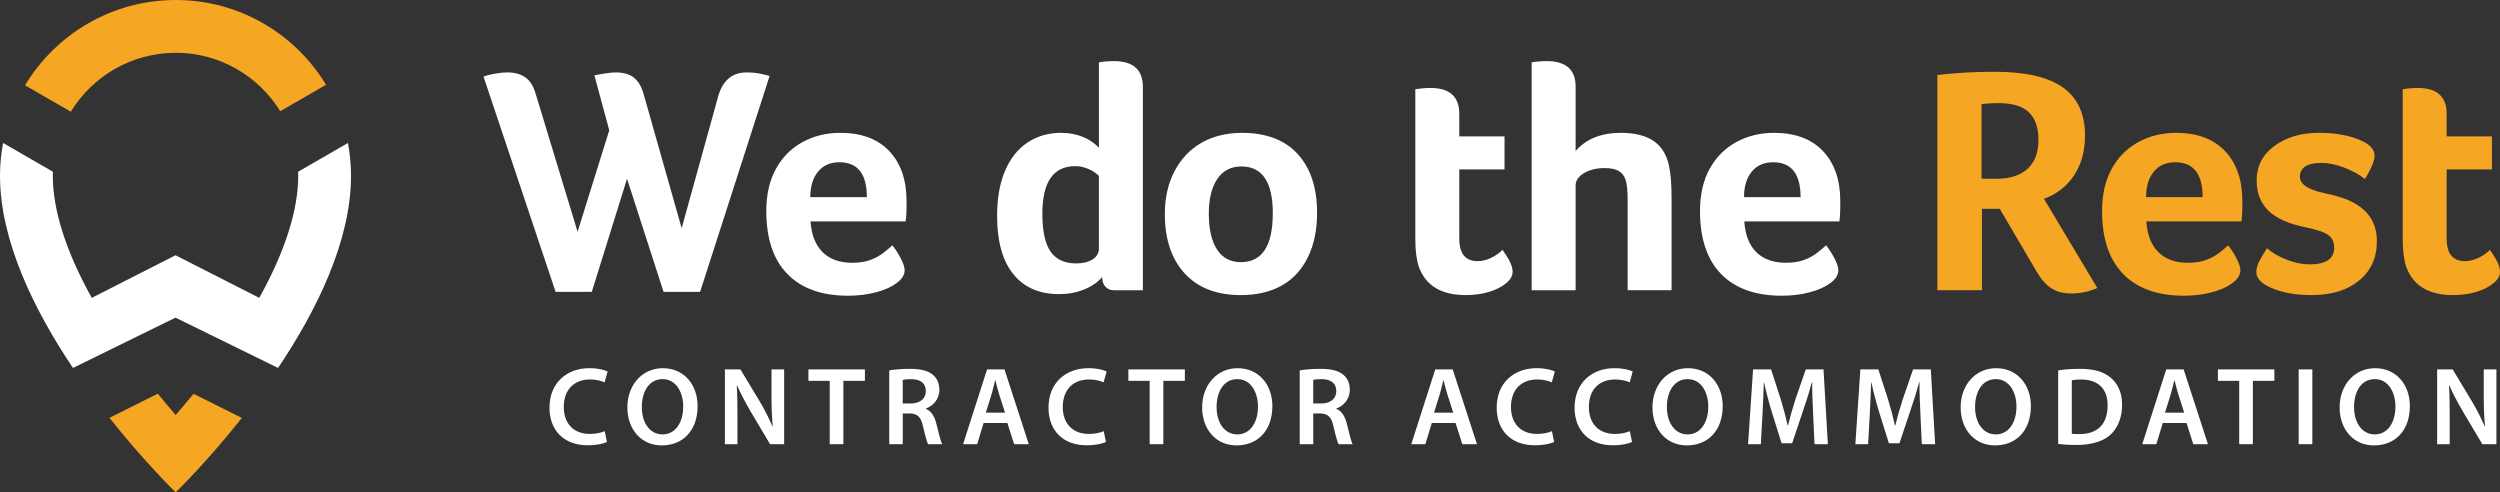
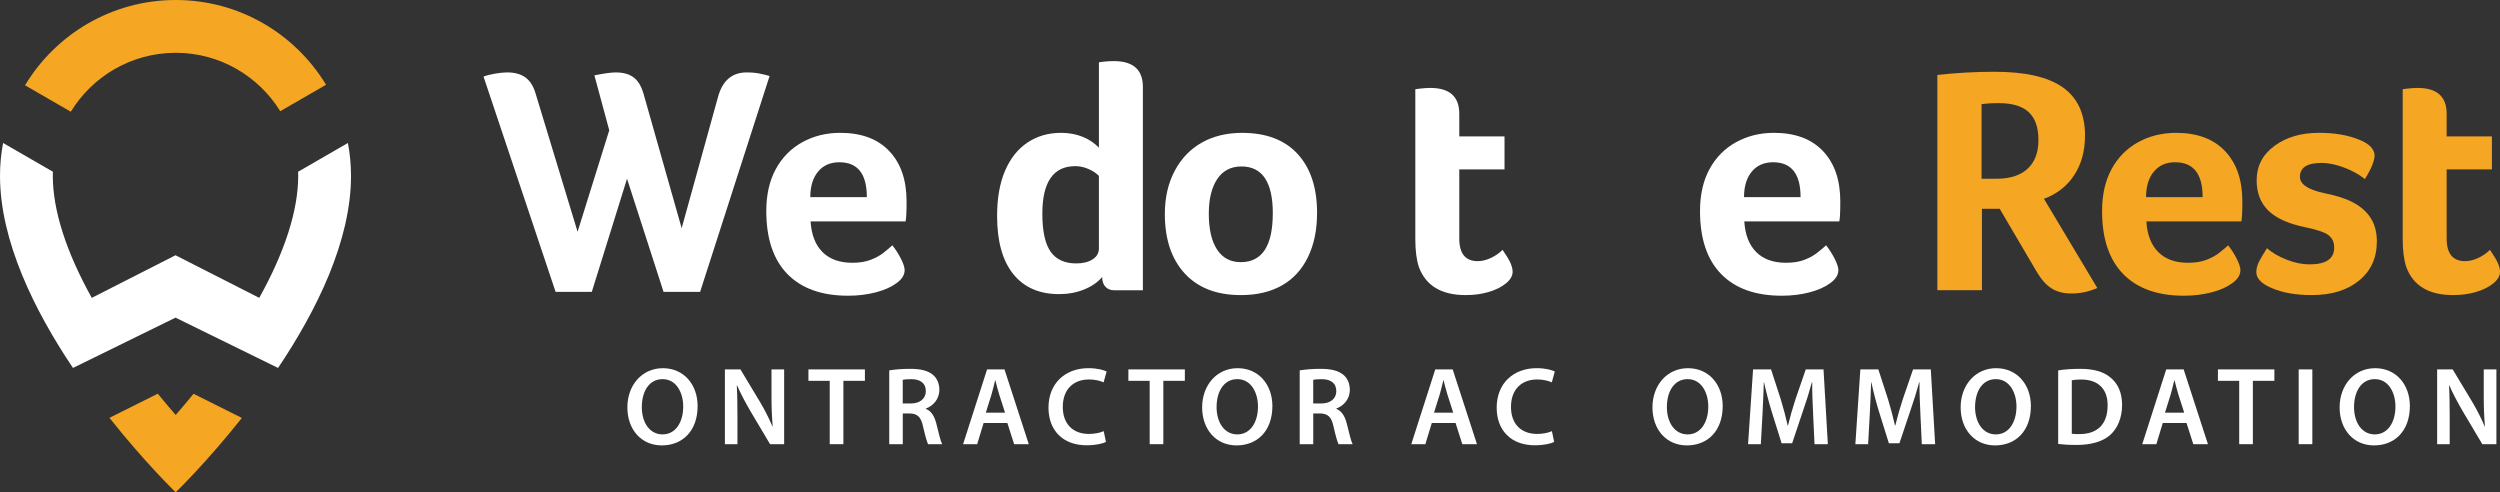
<svg xmlns="http://www.w3.org/2000/svg" id="Layer_2" data-name="Layer 2" viewBox="0 0 1201.21 236.54">
  <rect x="0" y="0" width="1201.21" height="236.54" fill="#333333" stroke="none" />
  <defs>
    <style>
      .cls-1 {
        fill: #fff;
      }

      .cls-2 {
        fill: #f5a623;
      }
    </style>
  </defs>
  <g id="Layer_2-2" data-name="Layer 2">
    <g>
      <path class="cls-2" d="M84.42,25.36c21.2,0,39.83,11.24,50.24,28.07l22-12.7C141.87,16.31,115.05,0,84.42,0S26.79,16.43,12.03,40.98l21.99,12.7c10.39-16.97,29.09-28.31,50.4-28.31h0Z" />
      <path class="cls-1" d="M168.65,84.42c0-5.38-.52-10.63-1.48-15.72l-23.93,13.82c.02.64.05,1.27.05,1.91,0,16.6-6.41,36.55-18.72,58.69l-40.22-20.47v-.02h-.04v.02l-40.22,20.47c-12.31-22.14-18.72-42.09-18.72-58.69,0-.64.03-1.27.05-1.91L1.48,68.7c-.96,5.1-1.48,10.35-1.48,15.72,0,31.42,16.59,64.86,35.06,92.37l49.27-24.17,49.27,24.17c18.47-27.51,35.06-60.96,35.06-92.37h-.01Z" />
      <path class="cls-2" d="M92.98,189.21c-2.99,3.67-5.88,7.09-8.56,10.18-2.7-3.1-5.6-6.54-8.61-10.23l-23.22,11.6c17.13,21.63,31.83,35.78,31.83,35.78,0,0,14.67-14.13,31.79-35.73l-23.22-11.6h-.01Z" />
      <path class="cls-1" d="M336.38,140.24h-17.55l-17.55-54.35-16.93,54.35h-17.39l-34.63-103.43c1.24-.52,3.03-.98,5.36-1.4,2.33-.41,4.32-.62,5.98-.62,3.62,0,6.55.8,8.77,2.41,2.23,1.61,3.86,4.17,4.89,7.69l20.19,66.47,15.22-48.76-7.14-26.4c4.66-.93,8.08-1.4,10.25-1.4,3.62,0,6.5.8,8.62,2.41s3.7,4.22,4.74,7.84l18.32,64.6,17.55-63.36c2.17-7.66,6.73-11.49,13.67-11.49,2.38,0,4.45.18,6.21.54,1.76.36,3.36.75,4.82,1.17l-33.39,103.74h-.01Z" />
      <path class="cls-1" d="M409.52,126.26c3.42,0,6.34-.47,8.77-1.4s4.48-2.04,6.13-3.34c1.65-1.29,3.11-2.51,4.35-3.65,1.55,1.97,2.92,4.11,4.11,6.44,1.19,2.33,1.78,4.17,1.78,5.51,0,2.28-1.3,4.35-3.88,6.21-2.49,1.86-5.8,3.34-9.94,4.43s-8.59,1.63-13.36,1.63c-12.63,0-22.34-3.47-29.12-10.4-6.78-6.93-10.17-17.03-10.17-30.28,0-7.87,1.53-14.6,4.58-20.19,3.05-5.59,7.3-9.89,12.73-12.89,5.44-3,11.52-4.5,18.25-4.5,10.15,0,17.99,2.93,23.53,8.77,5.54,5.85,8.31,13.9,8.31,24.15,0,4.97-.15,8.18-.47,9.63h-45.66c.41,6.42,2.33,11.34,5.75,14.75,3.42,3.42,8.18,5.13,14.29,5.13h.02ZM416.51,94.73c0-11.18-4.4-16.77-13.2-16.77-4.35,0-7.77,1.5-10.25,4.5s-3.73,7.09-3.73,12.27h27.18Z" />
      <path class="cls-1" d="M535.31,139.46c-1.76,0-3.16-.57-4.19-1.71-1.04-1.14-1.55-2.69-1.55-4.66-2.07,2.48-4.95,4.48-8.62,5.98-3.68,1.5-7.69,2.25-12.04,2.25-9.53,0-16.88-3.21-22.05-9.63-5.18-6.42-7.77-15.74-7.77-27.95,0-8.49,1.27-15.71,3.81-21.66,2.54-5.95,6.13-10.48,10.79-13.59s10.04-4.66,16.15-4.66c3.73,0,7.14.62,10.25,1.86s5.75,3,7.92,5.28V29.98c.21-.1,1.11-.23,2.72-.39,1.6-.15,3.08-.23,4.43-.23,9.32,0,13.98,4.14,13.98,12.42v97.68h-13.83ZM500.83,102.65c0,8.39,1.32,14.47,3.96,18.25,2.64,3.78,6.76,5.67,12.34,5.67,3.21,0,5.82-.65,7.84-1.94s3.03-3.03,3.03-5.2v-34.94c-1.35-1.34-3.05-2.46-5.12-3.34s-4.14-1.32-6.21-1.32c-10.56,0-15.84,7.61-15.84,22.83h0Z" />
      <path class="cls-1" d="M632.83,102.34c0,8.18-1.47,15.27-4.42,21.28s-7.14,10.54-12.58,13.59-11.99,4.58-19.64,4.58c-11.6,0-20.58-3.47-26.95-10.4-6.37-6.93-9.55-16.46-9.55-28.57,0-7.87,1.58-14.78,4.74-20.73,3.16-5.95,7.51-10.48,13.05-13.59s11.98-4.66,19.33-4.66c11.59,0,20.5,3.39,26.71,10.17s9.32,16.23,9.32,28.34h-.01ZM611.56,102.5c0-15.01-5.02-22.52-15.06-22.52-5.07,0-8.96,2.02-11.65,6.06s-4.04,9.58-4.04,16.62c0,7.45,1.32,13.2,3.96,17.24s6.44,6.06,11.41,6.06c10.25,0,15.37-7.82,15.37-23.45h.01Z" />
      <path class="cls-1" d="M681.75,128.28c-1.14-3.42-1.71-7.87-1.71-13.36V42.87l2.33-.31c1.86-.21,3.47-.31,4.82-.31,9.32,0,13.97,4.14,13.97,12.42v10.87h21.74v15.84h-21.74v33.23c0,7.25,2.95,10.87,8.85,10.87,2.07,0,4.19-.52,6.37-1.55,2.17-1.03,4.04-2.33,5.59-3.88,1.86,2.69,3.13,4.81,3.81,6.37.67,1.55,1.01,2.95,1.01,4.19,0,1.97-1.09,3.83-3.26,5.59s-4.95,3.13-8.31,4.12c-3.36.98-7.01,1.47-10.95,1.47-11.7,0-19.2-4.5-22.52-13.51h0Z" />
-       <path class="cls-1" d="M782.07,96.6c0-4.86-.34-8.28-1.01-10.25s-1.81-3.39-3.42-4.27-3.81-1.32-6.6-1.32c-3.94,0-7.25.8-9.94,2.41s-4.04,3.6-4.04,5.98v50.32h-21.12V29.98c.31-.1,1.24-.23,2.79-.39s3-.23,4.35-.23c9.32,0,13.98,4.09,13.98,12.27v30.9c5.07-5.8,12.32-8.7,21.74-8.7,6.62,0,11.85,1.3,15.68,3.88,3.83,2.59,6.31,6.58,7.45,11.96.83,3.62,1.24,8.96,1.24,15.99v43.79h-21.12v-42.86h.02Z" />
      <path class="cls-1" d="M858.16,126.26c3.42,0,6.34-.47,8.77-1.4s4.48-2.04,6.13-3.34c1.65-1.29,3.11-2.51,4.35-3.65,1.55,1.97,2.92,4.11,4.11,6.44s1.78,4.17,1.78,5.51c0,2.28-1.3,4.35-3.88,6.21-2.49,1.86-5.8,3.34-9.94,4.43s-8.59,1.63-13.36,1.63c-12.63,0-22.34-3.47-29.12-10.4-6.78-6.93-10.17-17.03-10.17-30.28,0-7.87,1.53-14.6,4.58-20.19,3.05-5.59,7.3-9.89,12.73-12.89,5.44-3,11.52-4.5,18.25-4.5,10.15,0,17.99,2.93,23.53,8.77,5.54,5.85,8.31,13.9,8.31,24.15,0,4.97-.15,8.18-.47,9.63h-45.66c.41,6.42,2.33,11.34,5.75,14.75,3.42,3.42,8.18,5.13,14.29,5.13h.02ZM865.15,94.73c0-11.18-4.4-16.77-13.2-16.77-4.35,0-7.77,1.5-10.25,4.5s-3.73,7.09-3.73,12.27c0,0,27.18,0,27.18,0Z" />
      <path class="cls-2" d="M1001.81,65.23c0,7.35-1.74,13.67-5.2,18.95-3.47,5.28-8.31,9.06-14.52,11.34l25.63,42.86c-4.04,1.76-8.18,2.64-12.42,2.64-3.83,0-7.04-.83-9.63-2.49-2.59-1.65-4.97-4.35-7.14-8.08l-17.7-30.13h-8.54v39.13h-21.43V36.03c8.9-1.03,18.06-1.55,27.49-1.55,14.8,0,25.75,2.51,32.84,7.53s10.64,12.76,10.64,23.22h-.02ZM979.44,67.25c0-6-1.55-10.45-4.66-13.35-3.1-2.9-7.92-4.35-14.44-4.35-1.86,0-3.47.05-4.81.15-1.35.1-2.49.21-3.42.31v35.87h7.3c6.42,0,11.36-1.6,14.83-4.81,3.47-3.21,5.2-7.82,5.2-13.82h0Z" />
      <path class="cls-2" d="M1051.34,126.26c3.42,0,6.34-.47,8.77-1.4s4.48-2.04,6.13-3.34c1.65-1.29,3.11-2.51,4.35-3.65,1.55,1.97,2.92,4.11,4.11,6.44s1.78,4.17,1.78,5.51c0,2.28-1.3,4.35-3.88,6.21-2.49,1.86-5.8,3.34-9.94,4.43-4.14,1.09-8.59,1.63-13.36,1.63-12.63,0-22.34-3.47-29.12-10.4-6.78-6.93-10.17-17.03-10.17-30.28,0-7.87,1.53-14.6,4.58-20.19,3.05-5.59,7.3-9.89,12.73-12.89,5.44-3,11.52-4.5,18.25-4.5,10.15,0,17.99,2.93,23.53,8.77,5.54,5.85,8.31,13.9,8.31,24.15,0,4.97-.15,8.18-.47,9.63h-45.66c.41,6.42,2.33,11.34,5.75,14.75,3.42,3.42,8.18,5.13,14.29,5.13h.02ZM1058.33,94.73c0-11.18-4.4-16.77-13.2-16.77-4.35,0-7.77,1.5-10.25,4.5s-3.73,7.09-3.73,12.27h27.18,0Z" />
      <path class="cls-2" d="M1140.95,74.55c0,2.69-1.55,6.52-4.66,11.49-2.69-2.17-6.01-4.01-9.94-5.51-3.94-1.5-7.56-2.25-10.87-2.25-6.94,0-10.4,2.23-10.4,6.68,0,3.52,3.78,6.11,11.33,7.76,6.32,1.24,11.26,2.87,14.83,4.89s6.26,4.53,8.08,7.53c1.81,3,2.72,6.63,2.72,10.87,0,7.87-2.85,14.13-8.54,18.79-5.69,4.66-13.25,6.99-22.67,6.99-7.76,0-14.24-1.14-19.41-3.42-4.87-2.07-7.3-4.61-7.3-7.61,0-1.76.52-3.6,1.55-5.51,1.03-1.92,2.22-3.91,3.57-5.98,2.49,2.17,5.64,4.01,9.47,5.51s7.51,2.25,11.03,2.25c7.87,0,11.8-2.69,11.8-8.08,0-2.59-.93-4.58-2.79-5.98s-5.59-2.66-11.18-3.8c-8.08-1.66-13.98-4.32-17.7-8-3.73-3.67-5.59-8.51-5.59-14.52,0-6.83,2.85-12.34,8.54-16.54,5.69-4.19,12.84-6.29,21.43-6.29,7.66,0,14.18,1.14,19.57,3.42,4.56,1.86,6.93,4.3,7.14,7.3h0Z" />
      <path class="cls-2" d="M1156.17,128.28c-1.14-3.42-1.71-7.87-1.71-13.36V42.87l2.33-.31c1.86-.21,3.47-.31,4.82-.31,9.32,0,13.97,4.14,13.97,12.42v10.87h21.74v15.84h-21.74v33.23c0,7.25,2.95,10.87,8.85,10.87,2.07,0,4.19-.52,6.37-1.55,2.17-1.03,4.04-2.33,5.59-3.88,1.86,2.69,3.13,4.81,3.81,6.37.67,1.55,1.01,2.95,1.01,4.19,0,1.97-1.09,3.83-3.26,5.59s-4.95,3.13-8.31,4.12c-3.36.98-7.01,1.47-10.95,1.47-11.7,0-19.2-4.5-22.52-13.51h0Z" />
      <g>
-         <path class="cls-1" d="M291.64,212.35c-1.55.8-4.96,1.6-9.28,1.6-11.41,0-18.34-7.14-18.34-18.07,0-11.84,8.21-18.98,19.19-18.98,4.32,0,7.41.91,8.74,1.6l-1.44,5.22c-1.71-.75-4.05-1.39-7.04-1.39-7.3,0-12.58,4.58-12.58,13.22,0,7.89,4.64,12.95,12.53,12.95,2.67,0,5.44-.53,7.14-1.33l1.07,5.17h0Z" />
        <path class="cls-1" d="M335.19,195.08c0,12.05-7.3,18.93-17.22,18.93s-16.53-7.73-16.53-18.28,6.93-18.82,17.06-18.82,16.69,7.94,16.69,18.18h0ZM308.38,195.61c0,7.3,3.68,13.11,9.97,13.11s9.92-5.86,9.92-13.38c0-6.77-3.36-13.17-9.92-13.17s-9.97,6.03-9.97,13.43h0Z" />
        <path class="cls-1" d="M348.3,213.42v-35.93h7.46l9.28,15.41c2.4,4,4.48,8.16,6.13,12.05h.11c-.43-4.8-.59-9.44-.59-14.93v-12.53h6.08v35.93h-6.77l-9.38-15.78c-2.29-3.95-4.69-8.37-6.45-12.42l-.16.05c.27,4.64.32,9.38.32,15.3v12.85h-6.03Z" />
        <path class="cls-1" d="M398.68,182.98h-10.24v-5.49h27.13v5.49h-10.34v30.44h-6.56v-30.44h0Z" />
        <path class="cls-1" d="M427.25,177.97c2.45-.43,6.13-.75,9.92-.75,5.17,0,8.69.85,11.09,2.88,1.97,1.65,3.09,4.16,3.09,7.2,0,4.64-3.14,7.78-6.5,9.01v.16c2.56.96,4.1,3.47,5.01,6.93,1.12,4.48,2.08,8.64,2.83,10.02h-6.77c-.53-1.07-1.39-4-2.4-8.48-1.01-4.69-2.72-6.18-6.45-6.29h-3.3v14.77h-6.5v-35.45h-.02ZM433.75,193.86h3.89c4.42,0,7.2-2.35,7.2-5.92,0-3.94-2.77-5.76-7.04-5.76-2.08,0-3.41.16-4.05.32v11.36h0Z" />
        <path class="cls-1" d="M472.61,203.24l-3.09,10.18h-6.77l11.52-35.93h8.37l11.67,35.93h-7.04l-3.25-10.18h-11.41ZM482.9,198.28l-2.83-8.85c-.69-2.19-1.28-4.64-1.81-6.72h-.11c-.53,2.08-1.07,4.58-1.71,6.72l-2.77,8.85h9.23Z" />
        <path class="cls-1" d="M531.4,212.35c-1.55.8-4.96,1.6-9.28,1.6-11.41,0-18.34-7.14-18.34-18.07,0-11.84,8.21-18.98,19.19-18.98,4.32,0,7.41.91,8.74,1.6l-1.44,5.22c-1.71-.75-4.05-1.39-7.04-1.39-7.3,0-12.58,4.58-12.58,13.22,0,7.89,4.64,12.95,12.53,12.95,2.67,0,5.44-.53,7.14-1.33l1.07,5.17h.01Z" />
        <path class="cls-1" d="M552.41,182.98h-10.24v-5.49h27.13v5.49h-10.34v30.44h-6.56v-30.44h.01Z" />
        <path class="cls-1" d="M611.36,195.08c0,12.05-7.3,18.93-17.22,18.93s-16.53-7.73-16.53-18.28,6.93-18.82,17.06-18.82,16.69,7.94,16.69,18.18h0ZM584.55,195.61c0,7.3,3.68,13.11,9.97,13.11s9.92-5.86,9.92-13.38c0-6.77-3.36-13.17-9.92-13.17s-9.97,6.03-9.97,13.43h0Z" />
        <path class="cls-1" d="M624.47,177.97c2.45-.43,6.13-.75,9.92-.75,5.17,0,8.69.85,11.09,2.88,1.97,1.65,3.09,4.16,3.09,7.2,0,4.64-3.14,7.78-6.5,9.01v.16c2.56.96,4.1,3.47,5.01,6.93,1.12,4.48,2.08,8.64,2.83,10.02h-6.77c-.53-1.07-1.39-4-2.4-8.48-1.01-4.69-2.72-6.18-6.45-6.29h-3.3v14.77h-6.5v-35.45h-.02ZM630.98,193.86h3.89c4.42,0,7.2-2.35,7.2-5.92,0-3.94-2.77-5.76-7.04-5.76-2.08,0-3.41.16-4.05.32v11.36h0Z" />
        <path class="cls-1" d="M687.96,203.24l-3.09,10.18h-6.77l11.52-35.93h8.37l11.67,35.93h-7.04l-3.25-10.18h-11.41ZM698.25,198.28l-2.83-8.85c-.69-2.19-1.28-4.64-1.81-6.72h-.11c-.53,2.08-1.07,4.58-1.71,6.72l-2.77,8.85h9.23Z" />
        <path class="cls-1" d="M746.75,212.35c-1.55.8-4.96,1.6-9.28,1.6-11.41,0-18.34-7.14-18.34-18.07,0-11.84,8.21-18.98,19.19-18.98,4.32,0,7.41.91,8.74,1.6l-1.44,5.22c-1.71-.75-4.05-1.39-7.04-1.39-7.3,0-12.58,4.58-12.58,13.22,0,7.89,4.64,12.95,12.53,12.95,2.67,0,5.44-.53,7.14-1.33l1.07,5.17h.01Z" />
-         <path class="cls-1" d="M784.18,212.35c-1.55.8-4.96,1.6-9.28,1.6-11.41,0-18.34-7.14-18.34-18.07,0-11.84,8.21-18.98,19.19-18.98,4.32,0,7.41.91,8.74,1.6l-1.44,5.22c-1.71-.75-4.05-1.39-7.04-1.39-7.3,0-12.58,4.58-12.58,13.22,0,7.89,4.64,12.95,12.53,12.95,2.67,0,5.44-.53,7.14-1.33l1.07,5.17h.01Z" />
        <path class="cls-1" d="M827.73,195.08c0,12.05-7.3,18.93-17.22,18.93s-16.53-7.73-16.53-18.28,6.93-18.82,17.06-18.82,16.69,7.94,16.69,18.18h0ZM800.91,195.61c0,7.3,3.68,13.11,9.97,13.11s9.92-5.86,9.92-13.38c0-6.77-3.36-13.17-9.92-13.17s-9.97,6.03-9.97,13.43h0Z" />
        <path class="cls-1" d="M871.17,198.76c-.21-4.64-.48-10.24-.43-15.09h-.16c-1.17,4.37-2.67,9.22-4.27,13.75l-5.22,15.57h-5.06l-4.8-15.35c-1.39-4.58-2.67-9.49-3.63-13.97h-.11c-.16,4.69-.37,10.4-.64,15.3l-.8,14.45h-6.13l2.4-35.93h8.64l4.69,14.45c1.28,4.21,2.4,8.48,3.3,12.47h.16c.96-3.89,2.19-8.32,3.57-12.53l4.96-14.39h8.53l2.08,35.93h-6.4l-.69-14.66h0Z" />
        <path class="cls-1" d="M922.72,198.76c-.21-4.64-.48-10.24-.43-15.09h-.16c-1.17,4.37-2.67,9.22-4.27,13.75l-5.22,15.57h-5.06l-4.8-15.35c-1.39-4.58-2.67-9.49-3.63-13.97h-.11c-.16,4.69-.37,10.4-.64,15.3l-.8,14.45h-6.13l2.4-35.93h8.64l4.69,14.45c1.28,4.21,2.4,8.48,3.3,12.47h.16c.96-3.89,2.19-8.32,3.57-12.53l4.96-14.39h8.53l2.08,35.93h-6.4l-.69-14.66h0Z" />
        <path class="cls-1" d="M975.81,195.08c0,12.05-7.3,18.93-17.22,18.93s-16.53-7.73-16.53-18.28,6.93-18.82,17.06-18.82,16.69,7.94,16.69,18.18h0ZM948.99,195.61c0,7.3,3.68,13.11,9.97,13.11s9.92-5.86,9.92-13.38c0-6.77-3.36-13.17-9.92-13.17s-9.97,6.03-9.97,13.43h0Z" />
        <path class="cls-1" d="M988.92,177.97c2.88-.48,6.56-.75,10.45-.75,6.72,0,11.36,1.39,14.66,4.16,3.47,2.82,5.6,7.09,5.6,13.22s-2.19,11.19-5.6,14.29c-3.57,3.25-9.28,4.9-16.26,4.9-3.84,0-6.72-.21-8.85-.48v-35.34ZM995.47,208.41c.91.16,2.29.16,3.62.16,8.53.05,13.59-4.64,13.59-13.75.05-7.94-4.53-12.47-12.74-12.47-2.08,0-3.57.16-4.48.37v25.7h0Z" />
        <path class="cls-1" d="M1039.18,203.24l-3.09,10.18h-6.77l11.52-35.93h8.37l11.67,35.93h-7.04l-3.25-10.18h-11.41ZM1049.47,198.28l-2.83-8.85c-.69-2.19-1.28-4.64-1.81-6.72h-.11c-.53,2.08-1.07,4.58-1.71,6.72l-2.77,8.85h9.23Z" />
        <path class="cls-1" d="M1075.91,182.98h-10.24v-5.49h27.13v5.49h-10.34v30.44h-6.56v-30.44h.01Z" />
        <path class="cls-1" d="M1111.04,177.49v35.93h-6.56v-35.93h6.56Z" />
        <path class="cls-1" d="M1157.9,195.08c0,12.05-7.3,18.93-17.22,18.93s-16.53-7.73-16.53-18.28,6.93-18.82,17.06-18.82,16.69,7.94,16.69,18.18h0ZM1131.08,195.61c0,7.3,3.68,13.11,9.97,13.11s9.92-5.86,9.92-13.38c0-6.77-3.36-13.17-9.92-13.17s-9.97,6.03-9.97,13.43h0Z" />
        <path class="cls-1" d="M1171.01,213.42v-35.93h7.46l9.28,15.41c2.4,4,4.48,8.16,6.13,12.05h.11c-.43-4.8-.59-9.44-.59-14.93v-12.53h6.08v35.93h-6.77l-9.38-15.78c-2.29-3.95-4.69-8.37-6.45-12.42l-.16.05c.27,4.64.32,9.38.32,15.3v12.85h-6.03Z" />
      </g>
    </g>
  </g>
</svg>